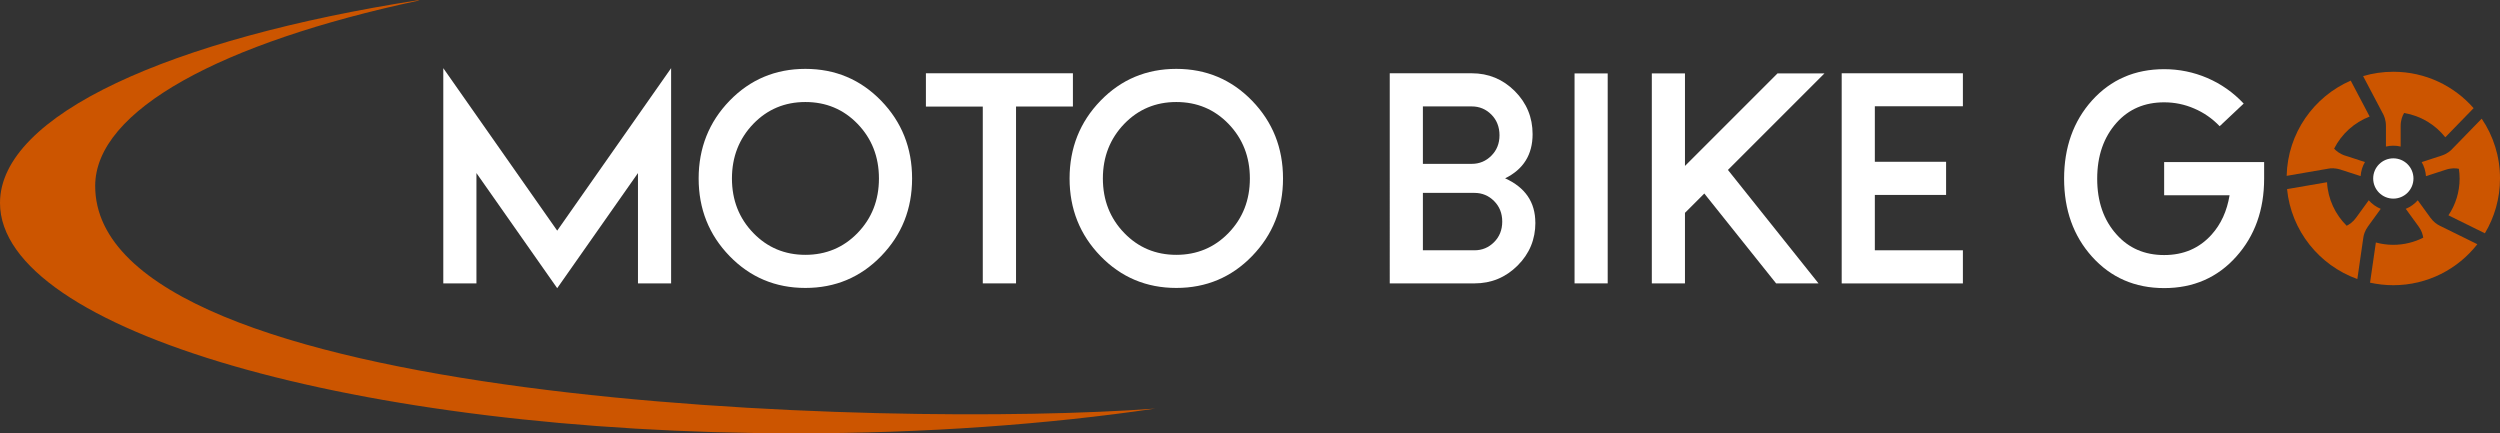
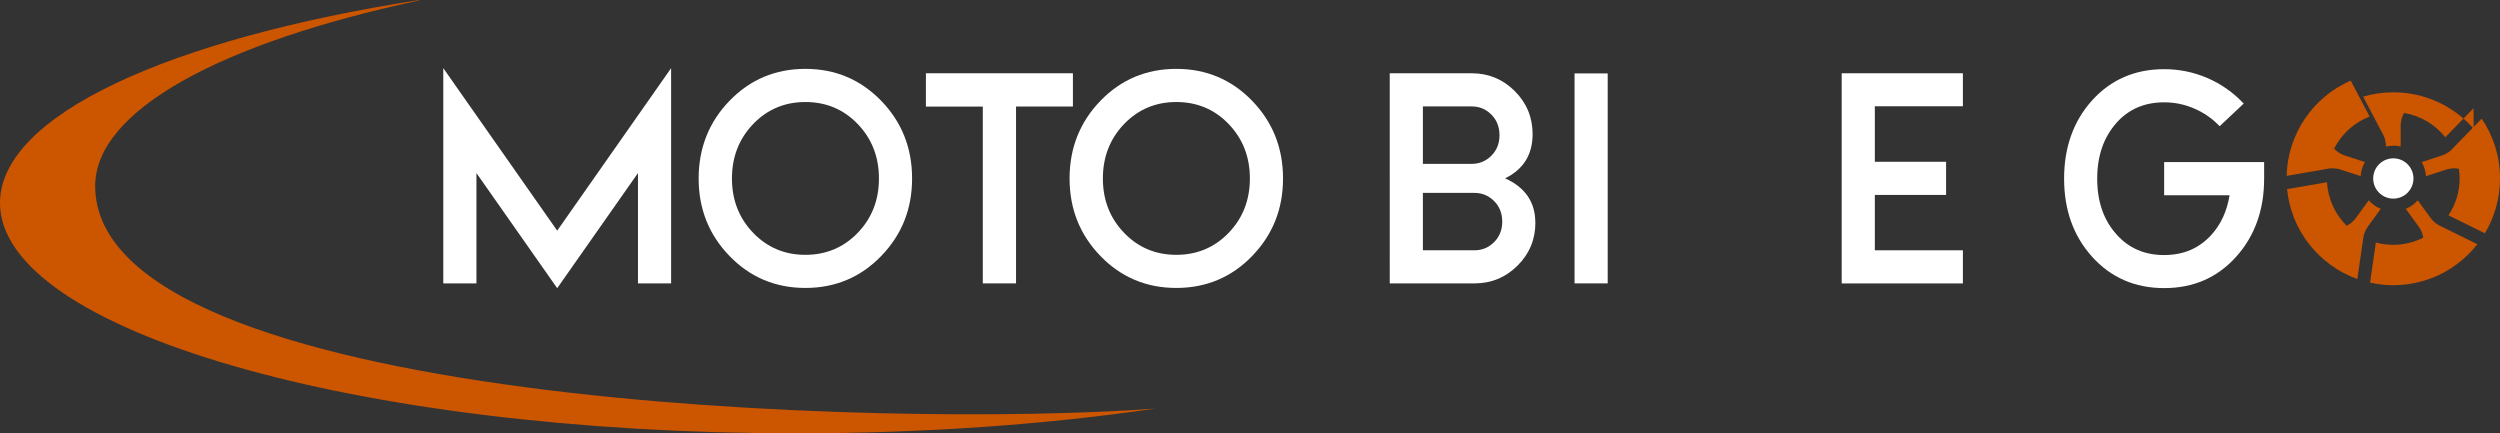
<svg xmlns="http://www.w3.org/2000/svg" viewBox="0 0 494.03 85.63" data-name="Layer 1" id="Layer_1">
  <rect x="0" y="0" width="494.03" height="85.63" fill="#333333" stroke="none" />
  <defs>
    <style>
      .cls-1 {
        fill: #fff;
      }

      .cls-2, .cls-3 {
        fill: #c50;
      }

      .cls-3 {
        fill-rule: evenodd;
      }
    </style>
  </defs>
  <path d="M82.87,0C33.54,7.68,0,22.76,0,40.11c0,25.14,70.43,45.52,157.3,45.52,25.55,0,49.67-1.76,71-4.89-52.77,3.95-209.49-.56-209.49-43.99C18.81,21.74,43.9,8.44,82.6.14c.09-.05.18-.1.27-.14h0Z" class="cls-3" />
  <g>
    <path d="M87.6,56V13.47l22.51,32.11,22.51-32.11v42.53h-6.55v-21.8l-15.96,22.75-15.96-22.75v21.8h-6.55Z" class="cls-1" />
    <path d="M174.13,19.91c4.07,4.2,6.11,9.32,6.11,15.36s-2.04,11.13-6.11,15.33c-4.07,4.2-9.07,6.3-14.98,6.3s-10.9-2.1-14.98-6.3c-4.07-4.2-6.11-9.31-6.11-15.33s2.04-11.16,6.11-15.36c4.07-4.2,9.07-6.3,14.98-6.3s10.9,2.1,14.98,6.3ZM159.15,20.16c-4.07,0-7.5,1.44-10.28,4.31-2.82,2.93-4.23,6.53-4.23,10.8s1.41,7.87,4.23,10.78c2.78,2.87,6.21,4.31,10.28,4.31s7.53-1.44,10.31-4.31c2.82-2.91,4.23-6.5,4.23-10.78s-1.41-7.88-4.23-10.8c-2.78-2.87-6.22-4.31-10.31-4.31Z" class="cls-1" />
    <path d="M182.97,14.48h29.05v6.57h-11.24v34.95h-6.57V21.06h-11.24v-6.57Z" class="cls-1" />
    <path d="M247.43,19.91c4.07,4.2,6.11,9.32,6.11,15.36s-2.04,11.13-6.11,15.33c-4.07,4.2-9.07,6.3-14.98,6.3s-10.9-2.1-14.98-6.3c-4.07-4.2-6.11-9.31-6.11-15.33s2.04-11.16,6.11-15.36c4.07-4.2,9.07-6.3,14.98-6.3s10.9,2.1,14.98,6.3ZM232.45,20.16c-4.07,0-7.5,1.44-10.28,4.31-2.82,2.93-4.23,6.53-4.23,10.8s1.41,7.87,4.23,10.78c2.78,2.87,6.21,4.31,10.28,4.31s7.53-1.44,10.31-4.31c2.82-2.91,4.23-6.5,4.23-10.78s-1.41-7.88-4.23-10.8c-2.78-2.87-6.22-4.31-10.31-4.31Z" class="cls-1" />
    <path d="M303.41,44c0,3.31-1.17,6.14-3.52,8.48-2.36,2.35-5.2,3.52-8.51,3.52h-16.75V14.48h16.2c3.31,0,6.15,1.17,8.51,3.52,2.35,2.36,3.52,5.2,3.52,8.51,0,4.04-1.81,6.95-5.43,8.73,3.98,1.8,5.97,4.72,5.97,8.76ZM281.18,32.38h9.66c1.51,0,2.8-.54,3.87-1.61,1.07-1.07,1.61-2.42,1.61-4.04s-.54-3.02-1.61-4.09c-1.07-1.07-2.36-1.61-3.87-1.61h-9.66v11.35ZM281.18,38.11v11.35h10.2c1.51,0,2.8-.54,3.87-1.61,1.07-1.07,1.61-2.43,1.61-4.06s-.54-2.99-1.61-4.06-2.36-1.61-3.87-1.61h-10.2Z" class="cls-1" />
    <path d="M317.7,14.51v41.49h-6.55V14.51h6.55Z" class="cls-1" />
-     <path d="M360.53,14.51l-19.07,19.07,17.9,22.42h-8.38l-14.19-17.76-3.82,3.82v13.94h-6.55V14.51h6.55v18.28l18.28-18.28h9.28Z" class="cls-1" />
    <path d="M370.49,31.97h14.08v6.55h-14.08v10.94h17.4v6.55h-23.95V14.48h23.95v6.52h-17.4v10.97Z" class="cls-1" />
    <path d="M427.67,32.03h19.75v3.27c0,6.18-1.84,11.32-5.51,15.41-3.71,4.15-8.46,6.22-14.24,6.22s-10.54-2.07-14.27-6.22c-3.67-4.09-5.51-9.23-5.51-15.41s1.84-11.35,5.51-15.44c3.73-4.13,8.48-6.19,14.27-6.19,2.96,0,5.81.58,8.54,1.75,2.73,1.18,5.12,2.86,7.17,5.05l-4.75,4.47c-1.44-1.51-3.11-2.67-5.02-3.49-1.89-.82-3.87-1.23-5.95-1.23-3.86,0-6.98,1.34-9.38,4.01-2.56,2.86-3.85,6.55-3.85,11.08s1.28,8.21,3.85,11.05c2.4,2.69,5.53,4.04,9.38,4.04s6.96-1.35,9.38-4.04c1.86-2.07,3.04-4.67,3.55-7.77h-12.93v-6.55Z" class="cls-1" />
  </g>
  <g>
    <g>
-       <path d="M488.81,21.38l-5.59,5.75c-1.98-2.5-4.86-4.26-8.14-4.8-.32.52-.68,1.37-.68,2.57v4.06c-.47-.11-.95-.17-1.45-.17s-.99.06-1.46.17v-4.06c0-1.2-.36-2.05-.67-2.57l-3.84-7.29c1.89-.56,3.9-.86,5.97-.86,6.33,0,12.01,2.79,15.87,7.2Z" class="cls-2" />
+       <path d="M488.81,21.38l-5.59,5.75c-1.98-2.5-4.86-4.26-8.14-4.8-.32.52-.68,1.37-.68,2.57v4.06c-.47-.11-.95-.17-1.45-.17s-.99.06-1.46.17c0-1.2-.36-2.05-.67-2.57l-3.84-7.29c1.89-.56,3.9-.86,5.97-.86,6.33,0,12.01,2.79,15.87,7.2Z" class="cls-2" />
      <path d="M463.43,30.75c.46.15,2.1.68,3.91,1.27-.48.83-.78,1.77-.85,2.78-1.84-.6-3.5-1.13-3.96-1.28-1.08-.35-1.96-.3-2.55-.17l-8.11,1.4c.2-8.43,5.35-15.64,12.66-18.82l3.74,7.1c-3.05,1.17-5.55,3.45-7.02,6.34.4.45,1.09,1.03,2.19,1.39Z" class="cls-2" />
      <path d="M470.47,41.26c-1.16,1.6-2.22,3.06-2.51,3.46-.62.86-.86,1.66-.94,2.25l-1.18,8.17c-7.52-2.69-13.08-9.54-13.89-17.77l7.9-1.36c.18,3.36,1.64,6.38,3.88,8.6.54-.26,1.24-.73,1.87-1.6.29-.4,1.34-1.85,2.49-3.43.65.73,1.46,1.31,2.37,1.69Z" class="cls-2" />
      <path d="M494.03,35.27c0,3.96-1.09,7.66-2.99,10.83l-7.2-3.55c1.4-2.08,2.21-4.59,2.21-7.28,0-.65-.05-1.29-.15-1.91-.59-.13-1.47-.18-2.55.17-.46.15-2.12.69-3.95,1.28-.07-1.01-.37-1.96-.85-2.78,1.82-.59,3.45-1.12,3.91-1.27,1.1-.36,1.79-.93,2.19-1.39l5.76-5.92c2.29,3.37,3.62,7.44,3.62,11.82Z" class="cls-2" />
      <path d="M489.56,48.25c-3.86,4.94-9.87,8.11-16.62,8.11-1.57,0-3.11-.18-4.59-.5l1.15-7.94c1.1.3,2.25.46,3.44.46,2.13,0,4.14-.51,5.92-1.41-.08-.59-.31-1.4-.94-2.25-.29-.4-1.35-1.86-2.51-3.45.92-.38,1.73-.96,2.37-1.69,1.15,1.59,2.2,3.03,2.49,3.43.63.87,1.33,1.34,1.87,1.6l7.41,3.65Z" class="cls-2" />
    </g>
    <circle r="3.98" cy="35.27" cx="472.95" class="cls-1" />
  </g>
</svg>